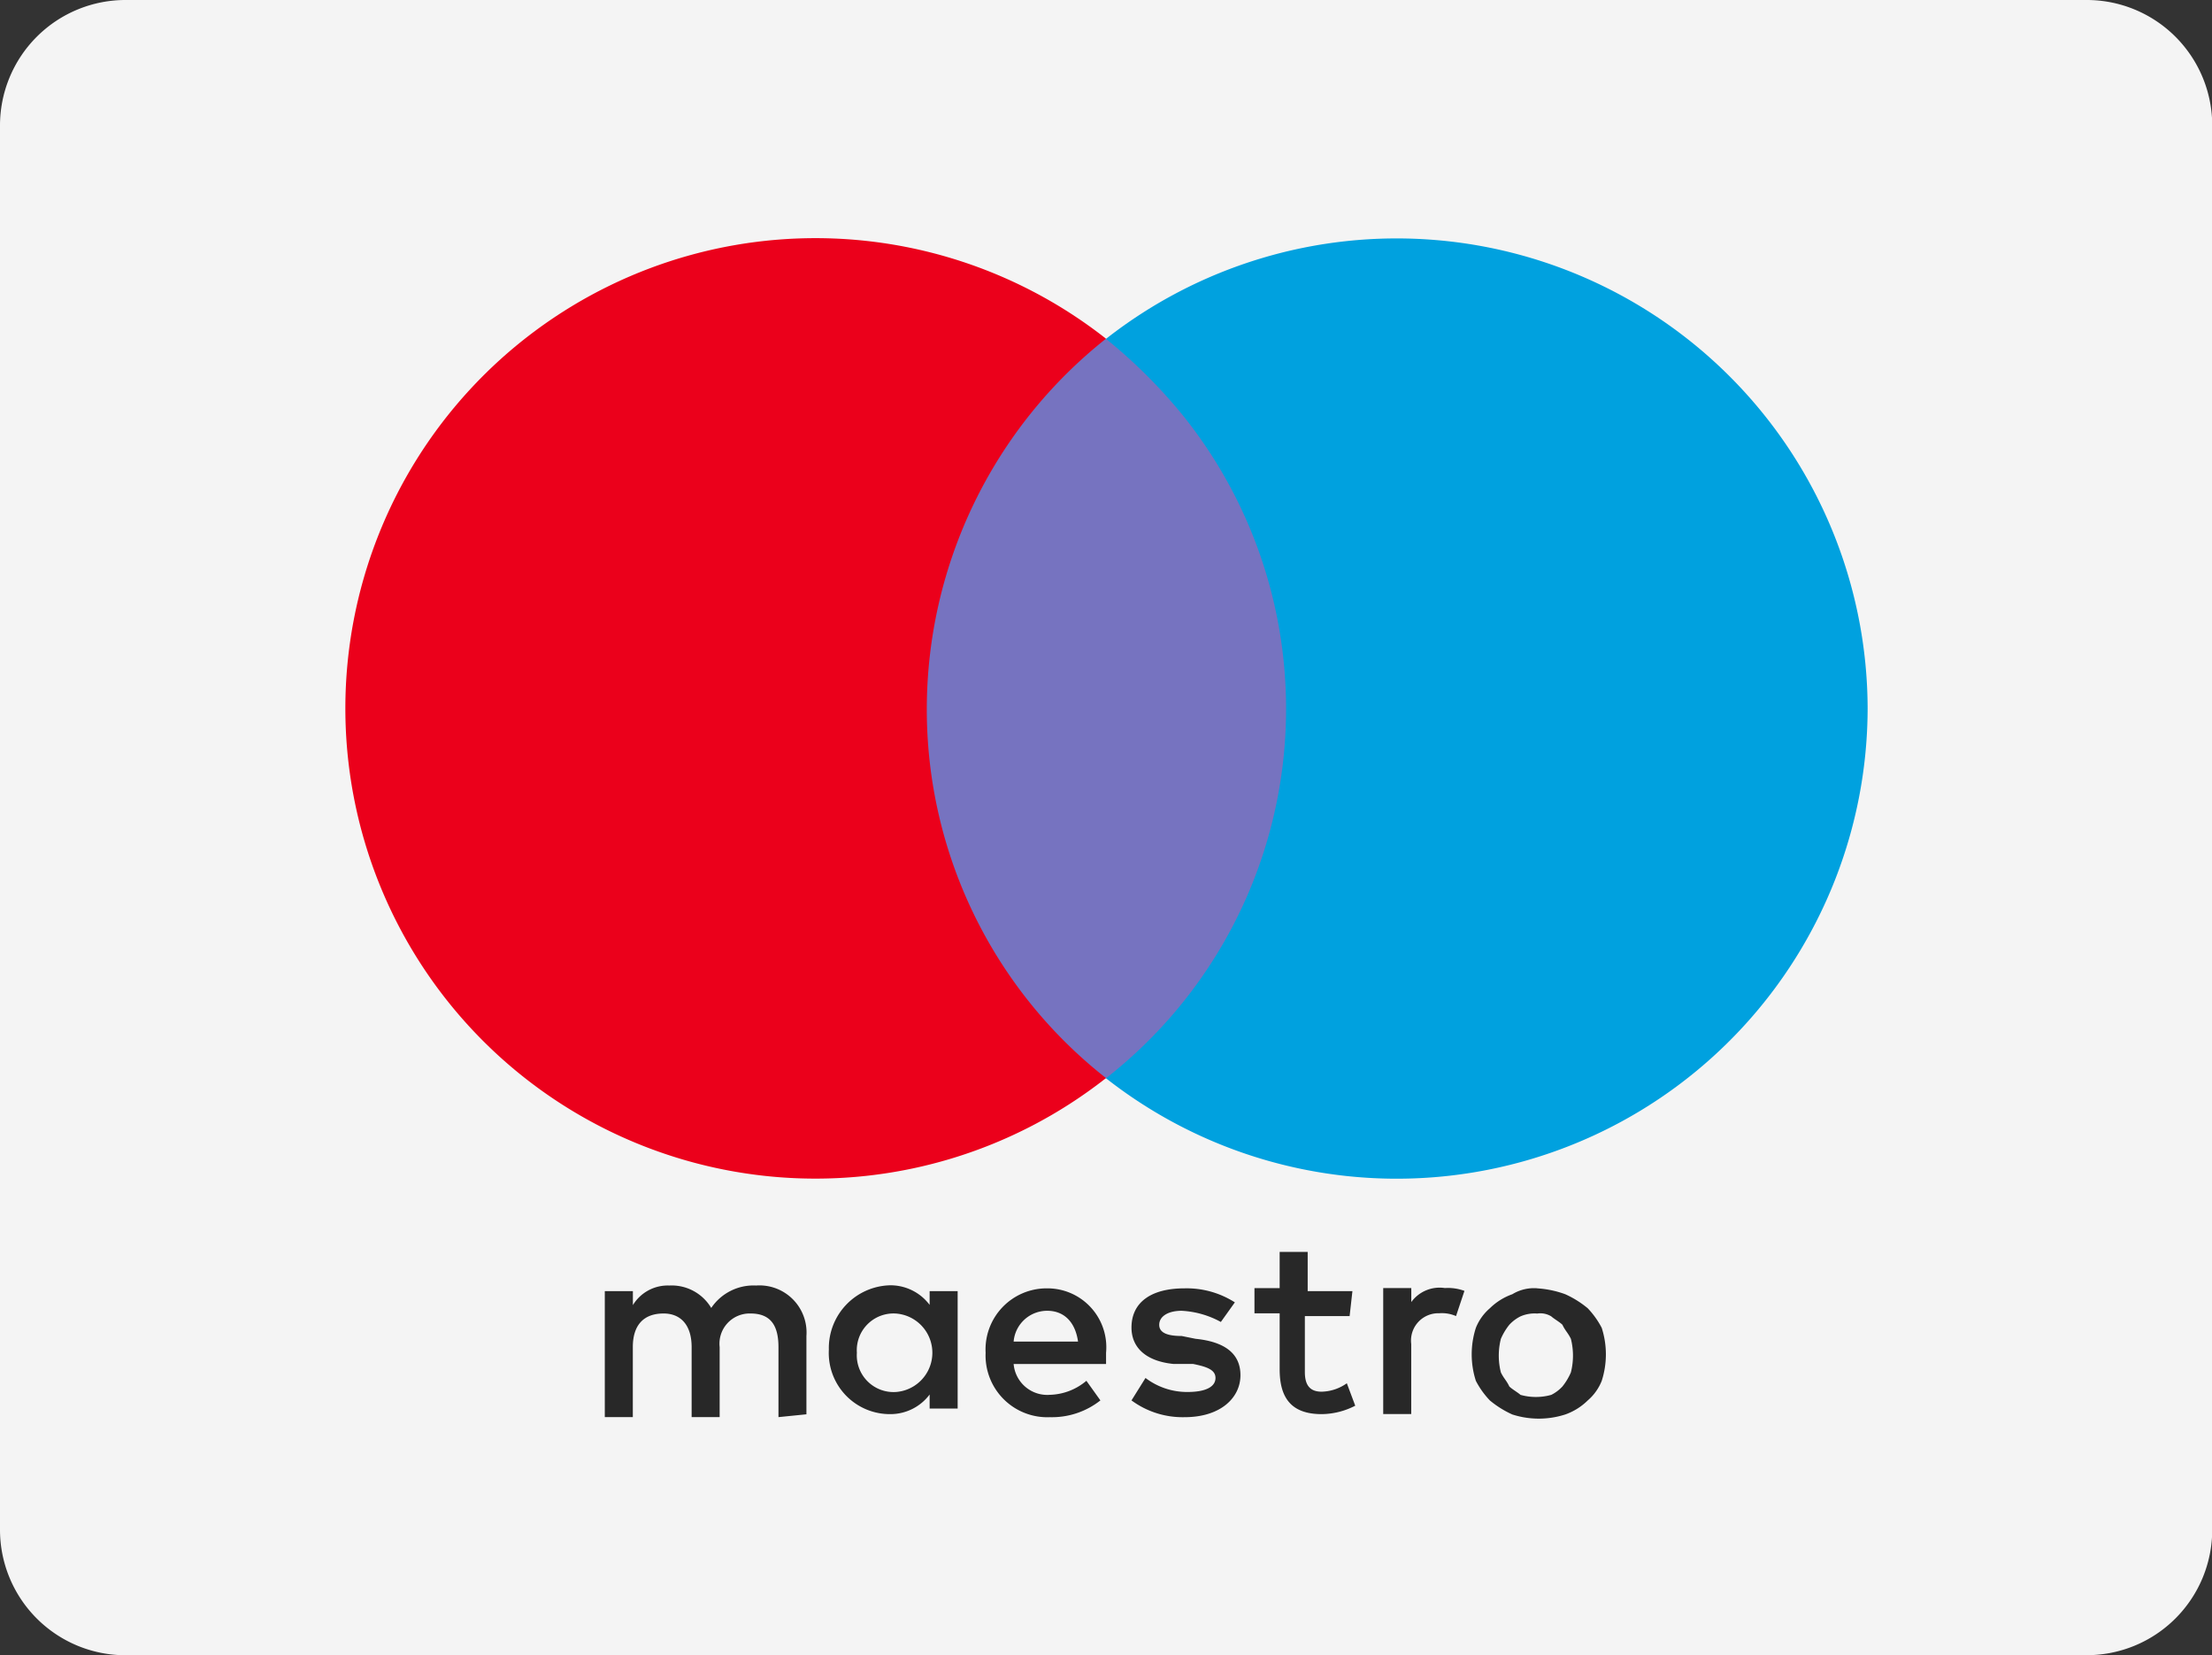
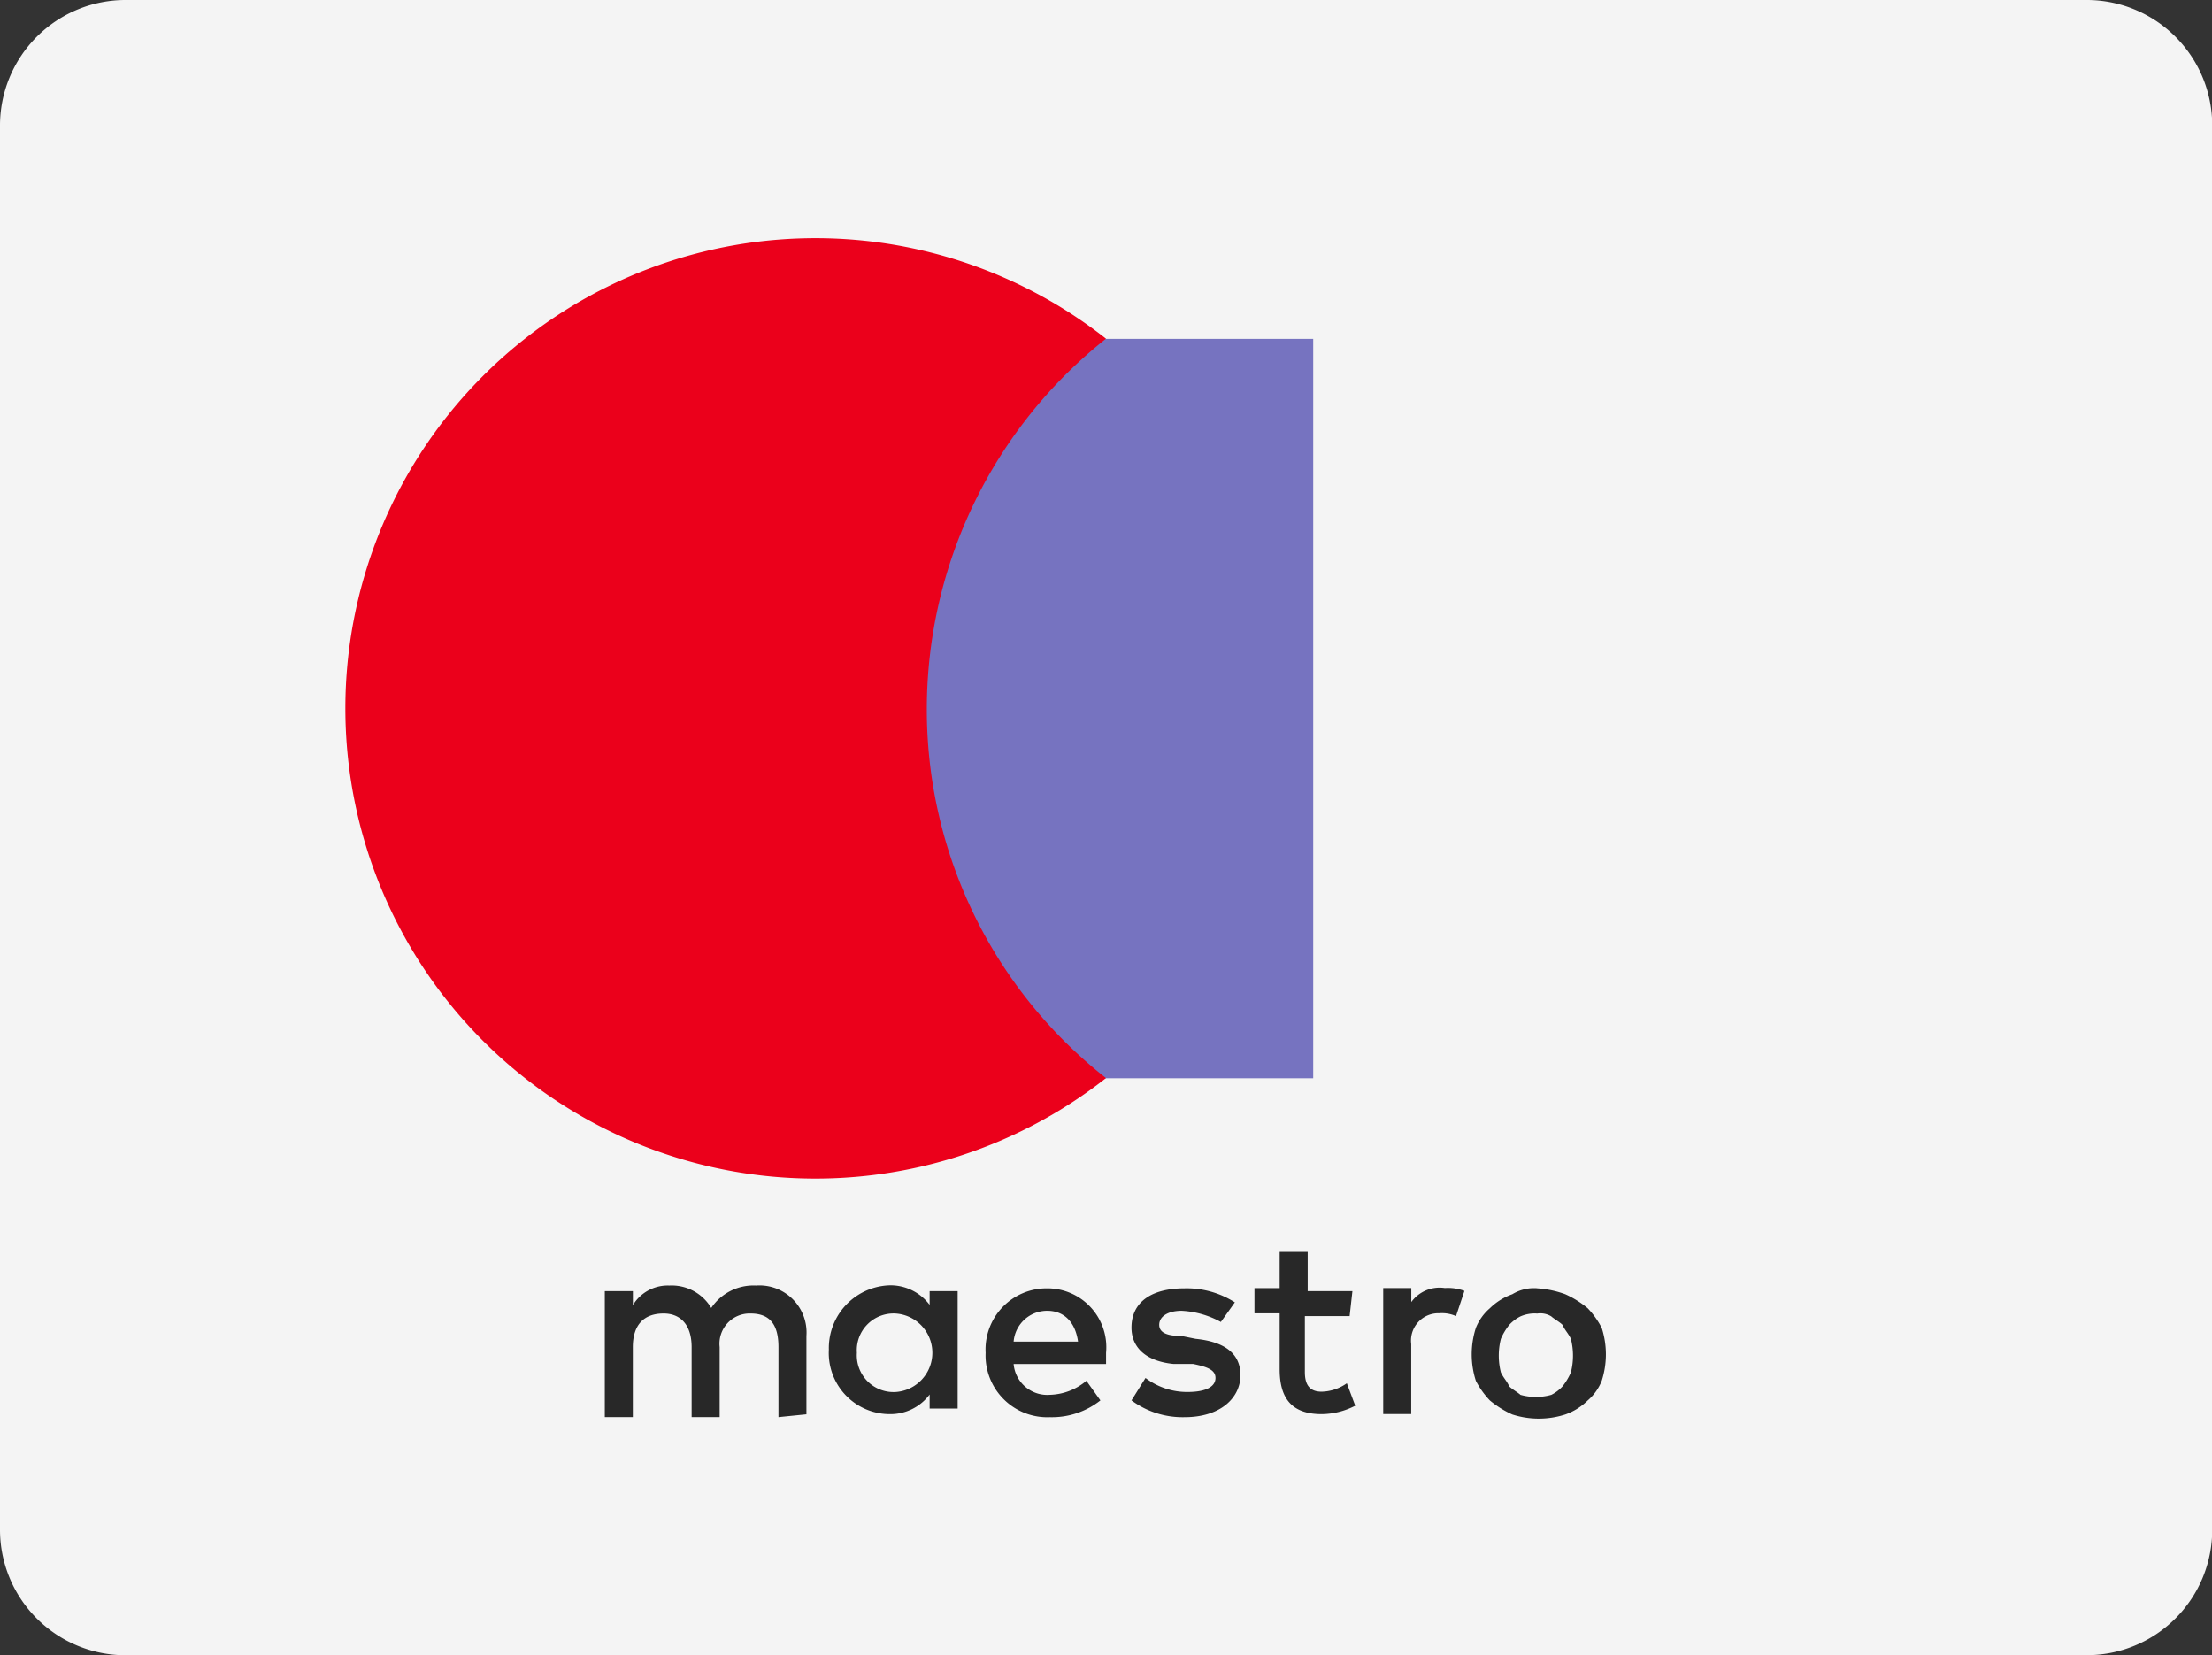
<svg xmlns="http://www.w3.org/2000/svg" width="37.576" height="28.111" viewBox="0 0 37.576 28.111">
  <rect x="0" y="0" width="37.576" height="28.111" fill="#333333" stroke="none" />
  <path d="M2.64,28.611A2.132,2.132,0,0,1,.5,26.47V2.64A2.132,2.132,0,0,1,2.64.5h33.3a2.132,2.132,0,0,1,2.14,2.14V26.47a2.132,2.132,0,0,1-2.14,2.14Z" transform="translate(-0.5 -0.5)" fill="#f4f4f4" />
  <g transform="translate(5.886 4.046)">
    <path d="M25.525,47.959V46.627a.8.8,0,0,0-.856-.856.865.865,0,0,0-.761.381.782.782,0,0,0-.713-.381.693.693,0,0,0-.618.333v-.238H22.1v2.14h.476V46.817c0-.381.19-.571.523-.571.285,0,.476.19.476.571v1.189h.476V46.817a.513.513,0,0,1,.523-.571c.333,0,.476.19.476.571v1.189l.476-.048Zm2.569-1.046V45.866h-.476V46.1a.832.832,0,0,0-.666-.333,1.067,1.067,0,0,0-1.046,1.094,1.038,1.038,0,0,0,1.046,1.094.832.832,0,0,0,.666-.333v.238h.476Zm-1.712,0a.624.624,0,0,1,.666-.666.668.668,0,0,1,0,1.332.624.624,0,0,1-.666-.666Zm11.558-1.094a1.69,1.69,0,0,1,.476.1,1.668,1.668,0,0,1,.381.238,1.445,1.445,0,0,1,.238.333,1.467,1.467,0,0,1,0,.9.853.853,0,0,1-.238.333,1.036,1.036,0,0,1-.381.238,1.467,1.467,0,0,1-.9,0,1.669,1.669,0,0,1-.381-.238,1.445,1.445,0,0,1-.238-.333,1.467,1.467,0,0,1,0-.9.853.853,0,0,1,.238-.333,1.036,1.036,0,0,1,.381-.238A.707.707,0,0,1,37.939,45.818Zm0,.428a.6.6,0,0,0-.285.048.656.656,0,0,0-.19.143,1.04,1.04,0,0,0-.143.238,1.16,1.16,0,0,0,0,.571c.048.1.1.143.143.238.048.048.143.1.19.143a.973.973,0,0,0,.523,0,.657.657,0,0,0,.19-.143,1.039,1.039,0,0,0,.143-.238,1.159,1.159,0,0,0,0-.571c-.048-.1-.1-.143-.143-.238-.048-.048-.143-.1-.19-.143a.356.356,0,0,0-.238-.048Zm-7.325.666a1,1,0,0,0-1-1.094,1.038,1.038,0,0,0-1.046,1.094,1.049,1.049,0,0,0,1.094,1.094,1.328,1.328,0,0,0,.856-.285l-.238-.333a1,1,0,0,1-.618.238.574.574,0,0,1-.618-.523h1.57Zm-1.57-.19a.571.571,0,0,1,.571-.523c.285,0,.476.19.523.523Zm3.52-.333a1.548,1.548,0,0,0-.666-.19c-.238,0-.381.1-.381.238s.143.19.381.19l.238.048c.476.048.761.238.761.618s-.333.713-.951.713a1.464,1.464,0,0,1-.9-.285l.238-.381a1.168,1.168,0,0,0,.713.238c.333,0,.476-.1.476-.238s-.143-.19-.381-.238h-.333c-.476-.048-.713-.285-.713-.618,0-.428.333-.666.9-.666a1.521,1.521,0,0,1,.856.238Zm2.188-.1h-.761v.951c0,.238.1.333.285.333a.767.767,0,0,0,.428-.143l.143.381a1.266,1.266,0,0,1-.571.143c-.523,0-.713-.285-.713-.761v-.951h-.428v-.428h.428V45.2h.476v.666H34.8l-.048.428Zm1.617-.476a.809.809,0,0,1,.333.048l-.143.428a.6.6,0,0,0-.285-.048.464.464,0,0,0-.476.523v1.189h-.476v-2.14H35.8v.238a.594.594,0,0,1,.571-.238Z" transform="translate(-17.712 -27.985)" fill="#282828" />
    <path d="M32.7,12.6h6.992V25.157H32.7Z" transform="translate(-23.27 -10.891)" fill="#7673c0" />
    <path d="M22.733,17a8.029,8.029,0,0,1,3.044-6.279,7.986,7.986,0,1,0,0,12.557A7.955,7.955,0,0,1,22.733,17Z" transform="translate(-12.875 -9.015)" fill="#eb001b" />
-     <path d="M52.938,16.995A8,8,0,0,1,40,23.273a7.962,7.962,0,0,0,1.332-11.225A8.815,8.815,0,0,0,40,10.716a8,8,0,0,1,12.938,6.279Z" transform="translate(-27.098 -9.007)" fill="#00a1df" />
  </g>
</svg>